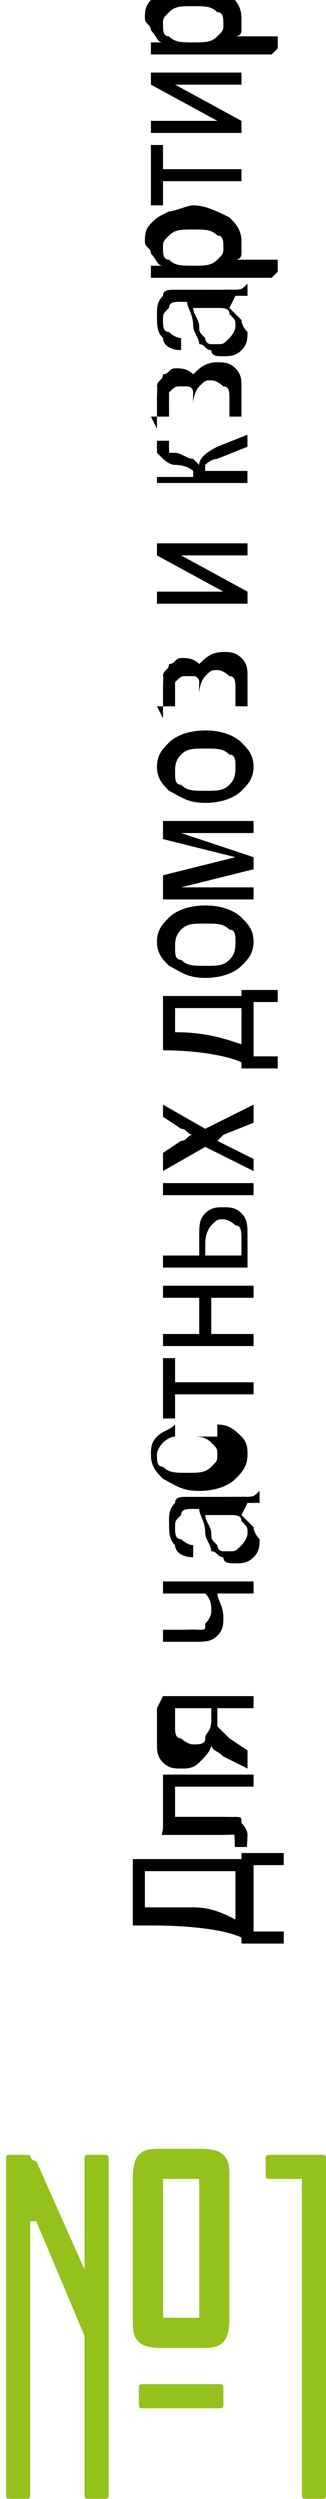
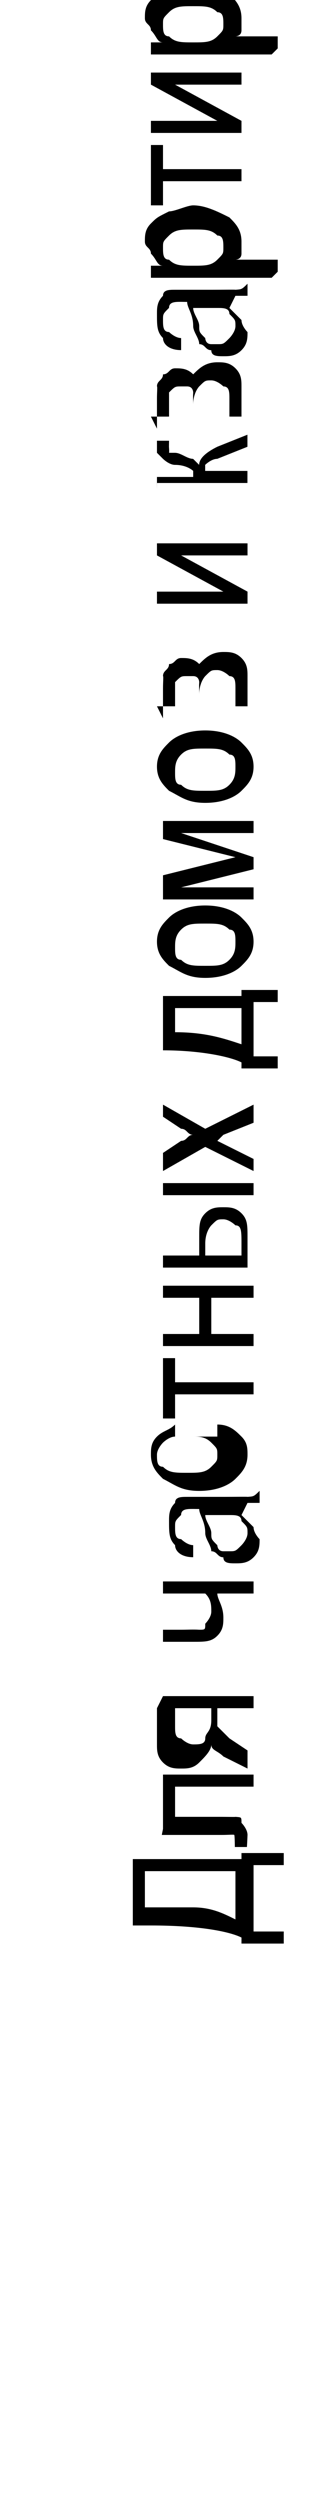
<svg xmlns="http://www.w3.org/2000/svg" xml:space="preserve" width="11.365mm" height="87.142mm" style="shape-rendering:geometricPrecision; text-rendering:geometricPrecision; image-rendering:optimizeQuality; fill-rule:evenodd; clip-rule:evenodd" viewBox="0 0 0.054 0.414">
  <defs>
    <style type="text/css">  .fil0 {fill:black;fill-rule:nonzero} .fil1 {fill:#95C11C;fill-rule:nonzero}  </style>
  </defs>
  <g id="Слой_x0020_1">
    <g id="_376878312">
      <path id="_376252472" class="fil0" d="M0.022 0.318l0 -0.01 0.018 0 0 -0.001 0.007 0 0 0.002 -0.005 0 0 0.011 0.005 0 0 0.002 -0.007 0 0 -0.001c-0.002,-0.001 -0.007,-0.002 -0.015,-0.002l-0.003 0zm0.002 -0.008l0 0.006 0.001 0c0.002,0 0.004,0 0.007,0 0.003,0 0.005,0.001 0.007,0.002l0 -0.008 -0.015 0zm0.003 -0.007l0 -0.009 0.015 0 0 0.002 -0.013 0 0 0.005 0.007 0c0.002,0 0.003,4.23139e-005 0.003,0 0.001,8.98576e-005 0.001,0 0.001,0.001 0,0 0.001,0.001 0.001,0.002 0,0 -3.32806e-005,0.001 -9.93664e-005,0.002l-0.002 0c-9.50874e-006,-0.001 -4.23139e-005,-0.002 -9.93664e-005,-0.002 -5.6577e-005,-0 -0,-0 -0,-0 -0,-9.88909e-005 -0.001,-0 -0.002,-0l-0.01 0zm0 -0.022l0.015 0 0 0.002 -0.006 0 0 0.001c0,0.001 0,0.001 0,0.002 0,0 0.001,0.001 0.002,0.002l0.003 0.002 0 0.003 -0.004 -0.002c-0.001,-0.001 -0.002,-0.001 -0.002,-0.002 -0,0.001 -0.001,0.002 -0.002,0.003 -0.001,0.001 -0.002,0.001 -0.003,0.001 -0.001,0 -0.002,-0 -0.003,-0.001 -0.001,-0.001 -0.001,-0.002 -0.001,-0.003l0 -0.006zm0.002 0.002l0 0.003c0,0.001 0,0.002 0.001,0.002 0,0 0.001,0.001 0.002,0.001 0.001,0 0.002,-0 0.002,-0.001 0,-0.001 0.001,-0.001 0.001,-0.003l0 -0.002 -0.005 0zm-0.002 -0.011l0 -0.002 0.003 0c0.001,0 0.002,-6.13314e-005 0.003,-0 0.001,-0 0.001,-0 0.001,-0.001 0,-0 0.001,-0.001 0.001,-0.002 0,-0.001 -0,-0.002 -0.001,-0.003l-0.007 0 0 -0.002 0.015 0 0 0.002 -0.006 0c0,0.001 0.001,0.002 0.001,0.004 0,0.001 -0,0.002 -0.001,0.003 -0.001,0.001 -0.002,0.001 -0.004,0.001l-0.004 0zm0.013 -0.021c0.001,0.001 0.001,0.001 0.002,0.002 0,0.001 0.001,0.002 0.001,0.002 0,0.001 -0,0.002 -0.001,0.003 -0.001,0.001 -0.002,0.001 -0.003,0.001 -0.001,0 -0.002,-0 -0.002,-0.001 -0.001,-0 -0.001,-0.001 -0.002,-0.001 -0,-0.001 -0.001,-0.002 -0.001,-0.003 -0,-0.002 -0.001,-0.003 -0.001,-0.004l-0.001 -1.42631e-005c-0.001,0 -0.002,0 -0.002,0.001 -0.001,0.001 -0.001,0.001 -0.001,0.002 0,0.001 0,0.002 0.001,0.002 0,0 0.001,0.001 0.002,0.001l-0 0.002c-0.002,-0 -0.003,-0.001 -0.003,-0.002 -0.001,-0.001 -0.001,-0.002 -0.001,-0.004 0,-0.001 0,-0.002 0.001,-0.003 0,-0.001 0.001,-0.001 0.002,-0.001 0.001,-0 0.002,-0 0.003,-0l0.003 0c0.002,0 0.004,-4.23139e-005 0.004,-0 0.001,-8.51032e-005 0.001,-0 0.002,-0.001l0 0.002c-0.001,0 -0.001,0 -0.002,0zm-0.006 0c0,0.001 0.001,0.002 0.001,0.003 0,0.001 0,0.001 0.001,0.002 0,0 0,0.001 0.001,0.001 0,0 0.001,0 0.001,0 0.001,0 0.001,-0 0.002,-0.001 0,-0 0.001,-0.001 0.001,-0.002 0,-0.001 -0,-0.001 -0.001,-0.002 -0,-0.001 -0.001,-0.001 -0.002,-0.001 -0.001,-0 -0.002,-0 -0.003,-0l-0.001 0zm0.002 -0.013l0 -0.002c0.002,0 0.003,0.001 0.004,0.002 0.001,0.001 0.001,0.002 0.001,0.003 0,0.002 -0.001,0.003 -0.002,0.004 -0.001,0.001 -0.003,0.002 -0.006,0.002 -0.003,0 -0.004,-0.001 -0.006,-0.002 -0.001,-0.001 -0.002,-0.002 -0.002,-0.004 0,-0.001 0,-0.002 0.001,-0.003 0.001,-0.001 0.002,-0.001 0.003,-0.002l0 0.002c-0.001,0 -0.002,0.001 -0.002,0.001 -0,0 -0.001,0.001 -0.001,0.002 0,0.001 0,0.002 0.001,0.002 0.001,0.001 0.002,0.001 0.004,0.001 0.002,0 0.003,-0 0.004,-0.001 0.001,-0.001 0.001,-0.001 0.001,-0.002 0,-0.001 -0,-0.001 -0.001,-0.002 -0.001,-0.001 -0.002,-0.001 -0.003,-0.001zm-0.009 -0.003l0 -0.01 0.002 0 0 0.004 0.013 0 0 0.002 -0.013 0 0 0.004 -0.002 0zm0 -0.012l0 -0.002 0.006 0 0 -0.006 -0.006 0 0 -0.002 0.015 0 0 0.002 -0.007 0 0 0.006 0.007 0 0 0.002 -0.015 0zm0 -0.013l0 -0.002 0.006 0 0 -0.003c0,-0.002 0,-0.003 0.001,-0.004 0.001,-0.001 0.002,-0.001 0.003,-0.001 0.001,0 0.002,0 0.003,0.001 0.001,0.001 0.001,0.002 0.001,0.004l0 0.005 -0.015 0zm0.013 -0.002l0 -0.002c0,-0.002 -0,-0.003 -0.001,-0.003 -0,-0 -0.001,-0.001 -0.002,-0.001 -0.001,0 -0.001,0 -0.002,0.001 -0,0 -0.001,0.001 -0.001,0.003l0 0.002 0.005 0zm0.002 -0.01l-0.015 0 0 -0.002 0.015 0 0 0.002zm0 -0.004l-0.008 -0.004 -0.007 0.004 0 -0.003 0.003 -0.002c0.001,-0 0.001,-0.001 0.002,-0.001 -0.001,-0 -0.001,-0.001 -0.002,-0.001l-0.003 -0.002 0 -0.002 0.007 0.004 0.008 -0.004 0 0.003 -0.005 0.002 -0.001 0.001 0.006 0.003 0 0.002zm-0.015 -0.021l0 -0.008 0.013 0 0 -0.001 0.006 0 0 0.002 -0.004 0 0 0.009 0.004 0 0 0.002 -0.006 0 0 -0.001c-0.002,-0.001 -0.007,-0.002 -0.013,-0.002zm0.002 -0.002c0.005,0 0.008,0.001 0.011,0.002l0 -0.006 -0.011 0 0 0.005zm0.005 -0.009c-0.003,0 -0.004,-0.001 -0.006,-0.002 -0.001,-0.001 -0.002,-0.002 -0.002,-0.004 0,-0.002 0.001,-0.003 0.002,-0.004 0.001,-0.001 0.003,-0.002 0.006,-0.002 0.003,0 0.005,0.001 0.006,0.002 0.001,0.001 0.002,0.002 0.002,0.004 0,0.002 -0.001,0.003 -0.002,0.004 -0.001,0.001 -0.003,0.002 -0.006,0.002zm0 -0.002c0.002,0 0.003,-0 0.004,-0.001 0.001,-0.001 0.001,-0.002 0.001,-0.003 0,-0.001 -0,-0.002 -0.001,-0.002 -0.001,-0.001 -0.002,-0.001 -0.004,-0.001 -0.002,0 -0.003,0 -0.004,0.001 -0.001,0.001 -0.001,0.002 -0.001,0.003 0,0.001 0,0.002 0.001,0.002 0.001,0.001 0.002,0.001 0.004,0.001zm-0.007 -0.012l0 -0.003 0.012 -0.003 -0.012 -0.003 0 -0.003 0.015 0 0 0.002 -0.012 0 0.012 0.004 0 0.002 -0.012 0.003 0.012 0 0 0.002 -0.015 0zm0.007 -0.015c-0.003,0 -0.004,-0.001 -0.006,-0.002 -0.001,-0.001 -0.002,-0.002 -0.002,-0.004 0,-0.002 0.001,-0.003 0.002,-0.004 0.001,-0.001 0.003,-0.002 0.006,-0.002 0.003,0 0.005,0.001 0.006,0.002 0.001,0.001 0.002,0.002 0.002,0.004 0,0.002 -0.001,0.003 -0.002,0.004 -0.001,0.001 -0.003,0.002 -0.006,0.002zm0 -0.002c0.002,0 0.003,-0 0.004,-0.001 0.001,-0.001 0.001,-0.002 0.001,-0.003 0,-0.001 -0,-0.002 -0.001,-0.002 -0.001,-0.001 -0.002,-0.001 -0.004,-0.001 -0.002,0 -0.003,0 -0.004,0.001 -0.001,0.001 -0.001,0.002 -0.001,0.003 0,0.001 0,0.002 0.001,0.002 0.001,0.001 0.002,0.001 0.004,0.001zm-0.007 -0.012l0 -0.005c0,-0.001 9.88909e-005,-0.002 0,-0.002 0,-0.001 0.001,-0.001 0.001,-0.002 0.001,-0 0.001,-0.001 0.002,-0.001 0.001,0 0.002,0 0.003,0.001 0.001,-0.001 0.002,-0.002 0.004,-0.002 0.001,0 0.002,0 0.003,0.001 0.001,0.001 0.001,0.002 0.001,0.003l0 0.005 -0.015 0zm0.006 -0.002l0 -0.002c0,-0.001 -5.22981e-005,-0.001 -0,-0.002 -0,-0 -0,-0.001 -0.001,-0.001 -0,-0 -0.001,-0 -0.001,-0 -0.001,0 -0.001,0 -0.002,0.001 -0,0 -0,0.001 -0,0.002l0 0.002 0.004 0zm0.006 0l0 -0.003c0,-0.001 -0,-0.002 -0.001,-0.002 -0,-0 -0.001,-0.001 -0.002,-0.001 -0.001,0 -0.001,0 -0.002,0.001 -0,0 -0.001,0.001 -0.001,0.003l0 0.002 0.004 0zm-0.013 -0.017l0 -0.002 0.011 0 -0.011 -0.006 0 -0.002 0.015 0 0 0.002 -0.011 0 0.011 0.006 0 0.002 -0.015 0zm0 -0.019l0 -0.002 0.006 0c0,-0.001 -0,-0.001 -0,-0.001 -0,-0 -0.001,-0.001 -0.003,-0.001 -0.001,-0 -0.002,-0.001 -0.002,-0.001 -0,-0 -0.001,-0.001 -0.001,-0.001 -0,-0 -0,-0.001 -0,-0.002l0 -0 0.002 0 -1.42631e-005 0.001c0,0 8.03489e-005,0.001 0,0.001 0,0 0,0 0.001,0 0.001,0 0.002,0.001 0.003,0.001 0,0 0.001,0.001 0.001,0.001 0,-0.001 0.001,-0.002 0.003,-0.003l0.005 -0.002 0 0.002 -0.005 0.002c-0.001,0 -0.002,0.001 -0.002,0.001 -0,0 -0,0.001 -0,0.001l0.007 0 0 0.002 -0.015 0zm0 -0.01l0 -0.005c0,-0.001 9.88909e-005,-0.002 0,-0.002 0,-0.001 0.001,-0.001 0.001,-0.002 0.001,-0 0.001,-0.001 0.002,-0.001 0.001,0 0.002,0 0.003,0.001 0.001,-0.001 0.002,-0.002 0.004,-0.002 0.001,0 0.002,0 0.003,0.001 0.001,0.001 0.001,0.002 0.001,0.003l0 0.005 -0.015 0zm0.006 -0.002l0 -0.002c0,-0.001 -5.22981e-005,-0.001 -0,-0.002 -0,-0 -0,-0.001 -0.001,-0.001 -0,-0 -0.001,-0 -0.001,-0 -0.001,0 -0.001,0 -0.002,0.001 -0,0 -0,0.001 -0,0.002l0 0.002 0.004 0zm0.006 0l0 -0.003c0,-0.001 -0,-0.002 -0.001,-0.002 -0,-0 -0.001,-0.001 -0.002,-0.001 -0.001,0 -0.001,0 -0.002,0.001 -0,0 -0.001,0.001 -0.001,0.003l0 0.002 0.004 0zm0 -0.018c0.001,0.001 0.001,0.001 0.002,0.002 0,0.001 0.001,0.002 0.001,0.002 0,0.001 -0,0.002 -0.001,0.003 -0.001,0.001 -0.002,0.001 -0.003,0.001 -0.001,0 -0.002,-0 -0.002,-0.001 -0.001,-0 -0.001,-0.001 -0.002,-0.001 -0,-0.001 -0.001,-0.002 -0.001,-0.003 -0,-0.002 -0.001,-0.003 -0.001,-0.004l-0.001 -1.42631e-005c-0.001,0 -0.002,0 -0.002,0.001 -0.001,0.001 -0.001,0.001 -0.001,0.002 0,0.001 0,0.002 0.001,0.002 0,0 0.001,0.001 0.002,0.001l-0 0.002c-0.002,-0 -0.003,-0.001 -0.003,-0.002 -0.001,-0.001 -0.001,-0.002 -0.001,-0.004 0,-0.001 0,-0.002 0.001,-0.003 0,-0.001 0.001,-0.001 0.002,-0.001 0.001,-0 0.002,-0 0.003,-0l0.003 0c0.002,0 0.004,-4.23139e-005 0.004,-0 0.001,-8.51032e-005 0.001,-0 0.002,-0.001l0 0.002c-0.001,0 -0.001,0 -0.002,0zm-0.006 0c0,0.001 0.001,0.002 0.001,0.003 0,0.001 0,0.001 0.001,0.002 0,0 0,0.001 0.001,0.001 0,0 0.001,0 0.001,0 0.001,0 0.001,-0 0.002,-0.001 0,-0 0.001,-0.001 0.001,-0.002 0,-0.001 -0,-0.001 -0.001,-0.002 -0,-0.001 -0.001,-0.001 -0.002,-0.001 -0.001,-0 -0.002,-0 -0.003,-0l-0.001 0zm0.013 -0.005l-0.02 0 0 -0.002 0.002 0c-0.001,-0 -0.001,-0.001 -0.002,-0.002 -0,-0.001 -0.001,-0.001 -0.001,-0.002 0,-0.001 0,-0.002 0.001,-0.003 0.001,-0.001 0.001,-0.001 0.003,-0.002 0.001,-0 0.003,-0.001 0.004,-0.001 0.002,0 0.004,0.001 0.006,0.002 0.001,0.001 0.002,0.002 0.002,0.004 0,0.001 -0,0.001 -0,0.002 -0,0.001 -0.001,0.001 -0.001,0.001l0.007 0 0 0.002zm-0.013 -0.002c0.002,0 0.003,-0 0.004,-0.001 0.001,-0.001 0.001,-0.001 0.001,-0.002 0,-0.001 -0,-0.002 -0.001,-0.002 -0.001,-0.001 -0.002,-0.001 -0.004,-0.001 -0.002,0 -0.003,0 -0.004,0.001 -0.001,0.001 -0.001,0.001 -0.001,0.002 0,0.001 0,0.002 0.001,0.002 0.001,0.001 0.002,0.001 0.004,0.001zm-0.007 -0.01l0 -0.01 0.002 0 0 0.004 0.013 0 0 0.002 -0.013 0 0 0.004 -0.002 0zm0 -0.012l0 -0.002 0.011 0 -0.011 -0.006 0 -0.002 0.015 0 0 0.002 -0.011 0 0.011 0.006 0 0.002 -0.015 0zm0.02 -0.013l-0.02 0 0 -0.002 0.002 0c-0.001,-0 -0.001,-0.001 -0.002,-0.002 -0,-0.001 -0.001,-0.001 -0.001,-0.002 0,-0.001 0,-0.002 0.001,-0.003 0.001,-0.001 0.001,-0.001 0.003,-0.002 0.001,-0 0.003,-0.001 0.004,-0.001 0.002,0 0.004,0.001 0.006,0.002 0.001,0.001 0.002,0.002 0.002,0.004 0,0.001 -0,0.001 -0,0.002 -0,0.001 -0.001,0.001 -0.001,0.001l0.007 0 0 0.002zm-0.013 -0.002c0.002,0 0.003,-0 0.004,-0.001 0.001,-0.001 0.001,-0.001 0.001,-0.002 0,-0.001 -0,-0.002 -0.001,-0.002 -0.001,-0.001 -0.002,-0.001 -0.004,-0.001 -0.002,0 -0.003,0 -0.004,0.001 -0.001,0.001 -0.001,0.001 -0.001,0.002 0,0.001 0,0.002 0.001,0.002 0.001,0.001 0.002,0.001 0.004,0.001z" />
-       <path id="_256419640" class="fil1" d="M0.005 0.368l0 0.045c0,0.001 -0,0.001 -0.001,0.001l-0.002 0c-0.001,0 -0.001,-0 -0.001,-0.001l0 -0.055c0,-0.001 0,-0.001 0.001,-0.001l0.002 0c0,0 0.001,9.65137e-005 0.001,0 0,0 0,0.001 0.001,0.001l0.008 0.018 0 -0.018c0,-0.001 0,-0.001 0.001,-0.001l0.002 0c0.001,0 0.001,0 0.001,0.001l0 0.055c0,0.001 -0,0.001 -0.001,0.001l-0.002 0c-0.001,0 -0.001,-0 -0.001,-0.001l0 -0.026 -0.008 -0.019zm0.022 0.015c0,0 8.27261e-005,0.001 0,0.001 0,0 0,0 0.001,0l0.004 0c0,0 0.001,-0 0.001,-0 0,-0 0,-0.001 0,-0.001l0 -0.021c0,-0 -8.22506e-005,-0.001 -0,-0.001 -0,-0 -0,-0 -0.001,-0l-0.004 0c-0,0 -0.001,0 -0.001,0 -0,0 -0,0.001 -0,0.001l0 0.021zm-0.005 -0.022c0,-0.001 0,-0.003 0.001,-0.004 0.001,-0.001 0.002,-0.001 0.004,-0.001l0.006 0c0.001,0 0.003,0 0.004,0.001 0.001,0.001 0.001,0.002 0.001,0.004l0 0.023c0,0.001 -0,0.003 -0.001,0.004 -0.001,0.001 -0.002,0.001 -0.004,0.001l-0.006 0c-0.001,0 -0.003,-0 -0.004,-0.001 -0.001,-0.001 -0.001,-0.002 -0.001,-0.004l0 -0.023zm0.002 0.038c-0.001,0 -0.001,-0 -0.001,-0.001l0 -0.002c0,-0.001 0,-0.001 0.001,-0.001l0.012 0c0.001,0 0.001,0 0.001,0.001l0 0.002c0,0.001 -0,0.001 -0.001,0.001l-0.012 0zm0.03 0.014c0,0.001 -0,0.001 -0.001,0.001l-0.002 0c-0.001,0 -0.001,-0 -0.001,-0.001l0 -0.052 -0.005 0c-0.001,0 -0.001,-0 -0.001,-0.001l0 -0.002c0,-0.001 0,-0.001 0.001,-0.001l0.008 0c0.001,0 0.001,0 0.001,0.001l0 0.055z" />
    </g>
  </g>
</svg>